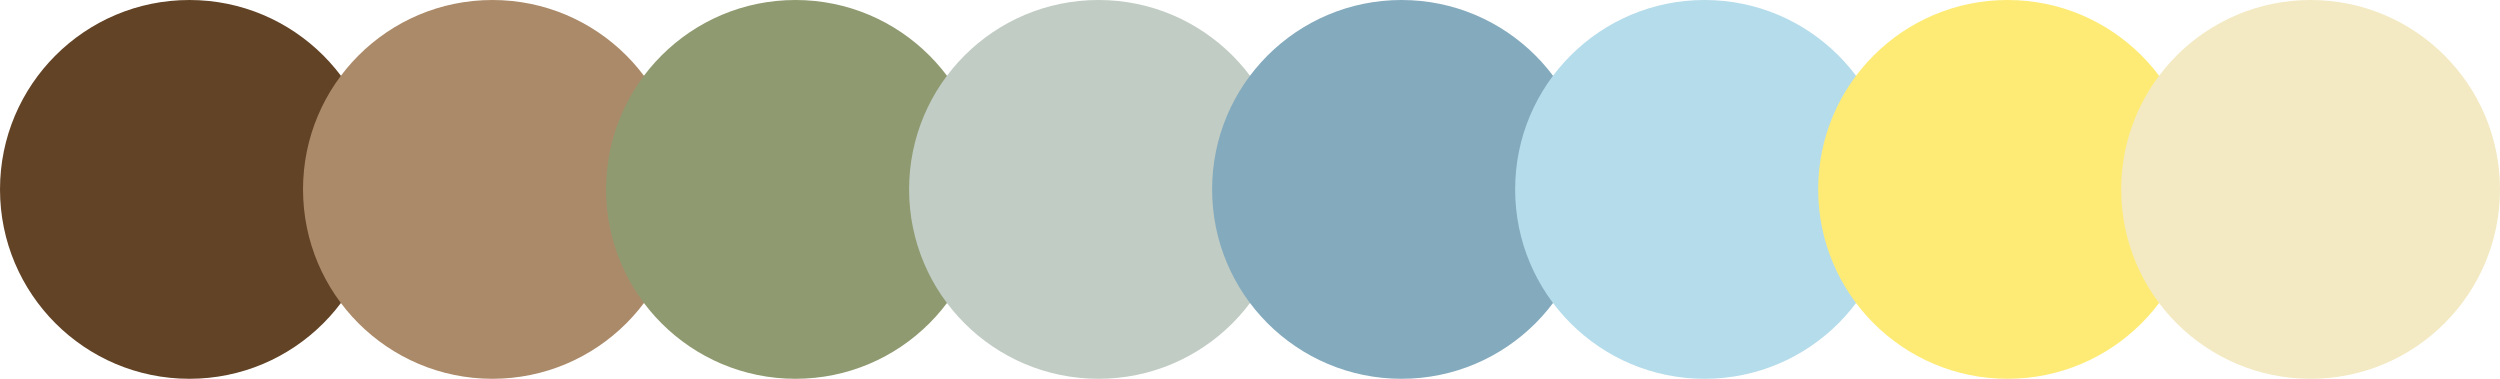
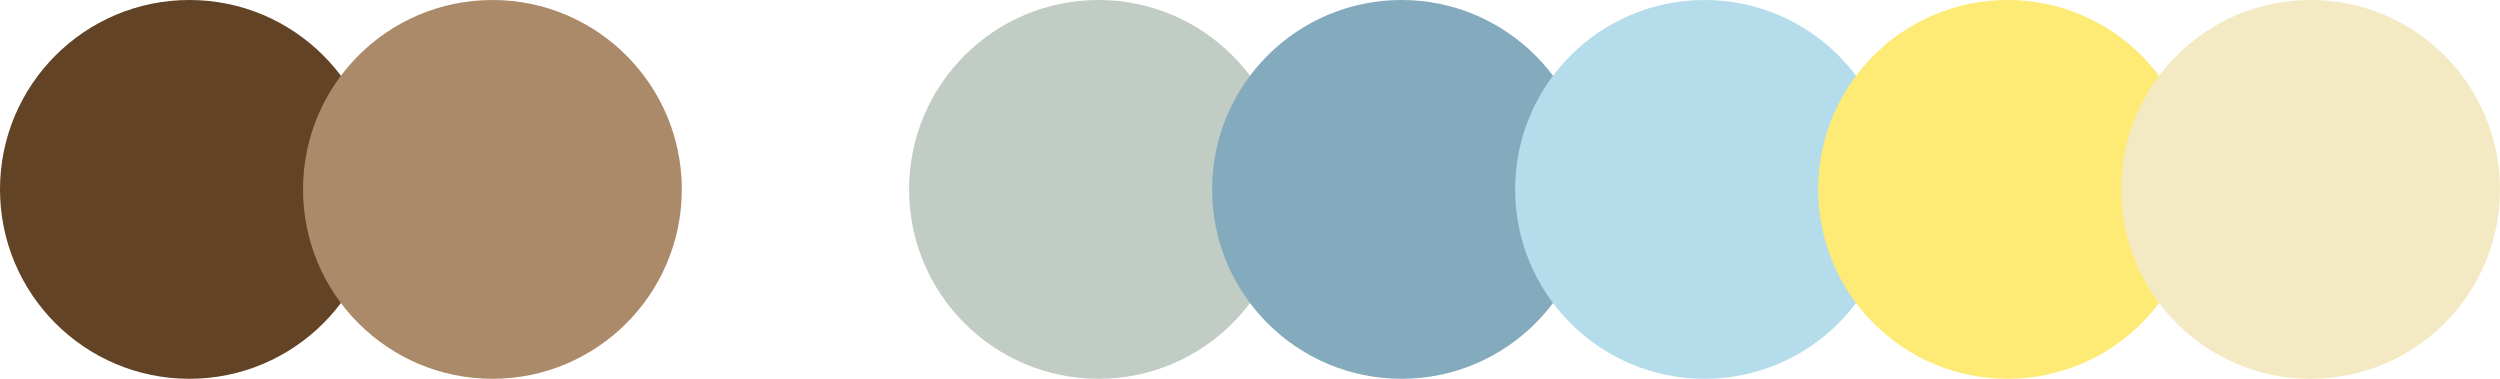
<svg xmlns="http://www.w3.org/2000/svg" width="330" height="50" viewBox="0 0 330 50" fill="none">
  <circle cx="25" cy="25" r="25" fill="#624326" />
  <circle cx="65" cy="25" r="25" fill="#AB8A69" />
-   <circle cx="105" cy="25" r="25" fill="#8F9A70" />
  <circle cx="145" cy="25" r="25" fill="#C1CCC4" />
  <circle cx="185" cy="25" r="25" fill="#84AABD" />
  <circle cx="225" cy="25" r="25" fill="#B5DCEB" />
  <circle cx="265" cy="25" r="25" fill="#FEEB75" />
  <circle cx="305" cy="25" r="25" fill="#F3EAC3" />
</svg>